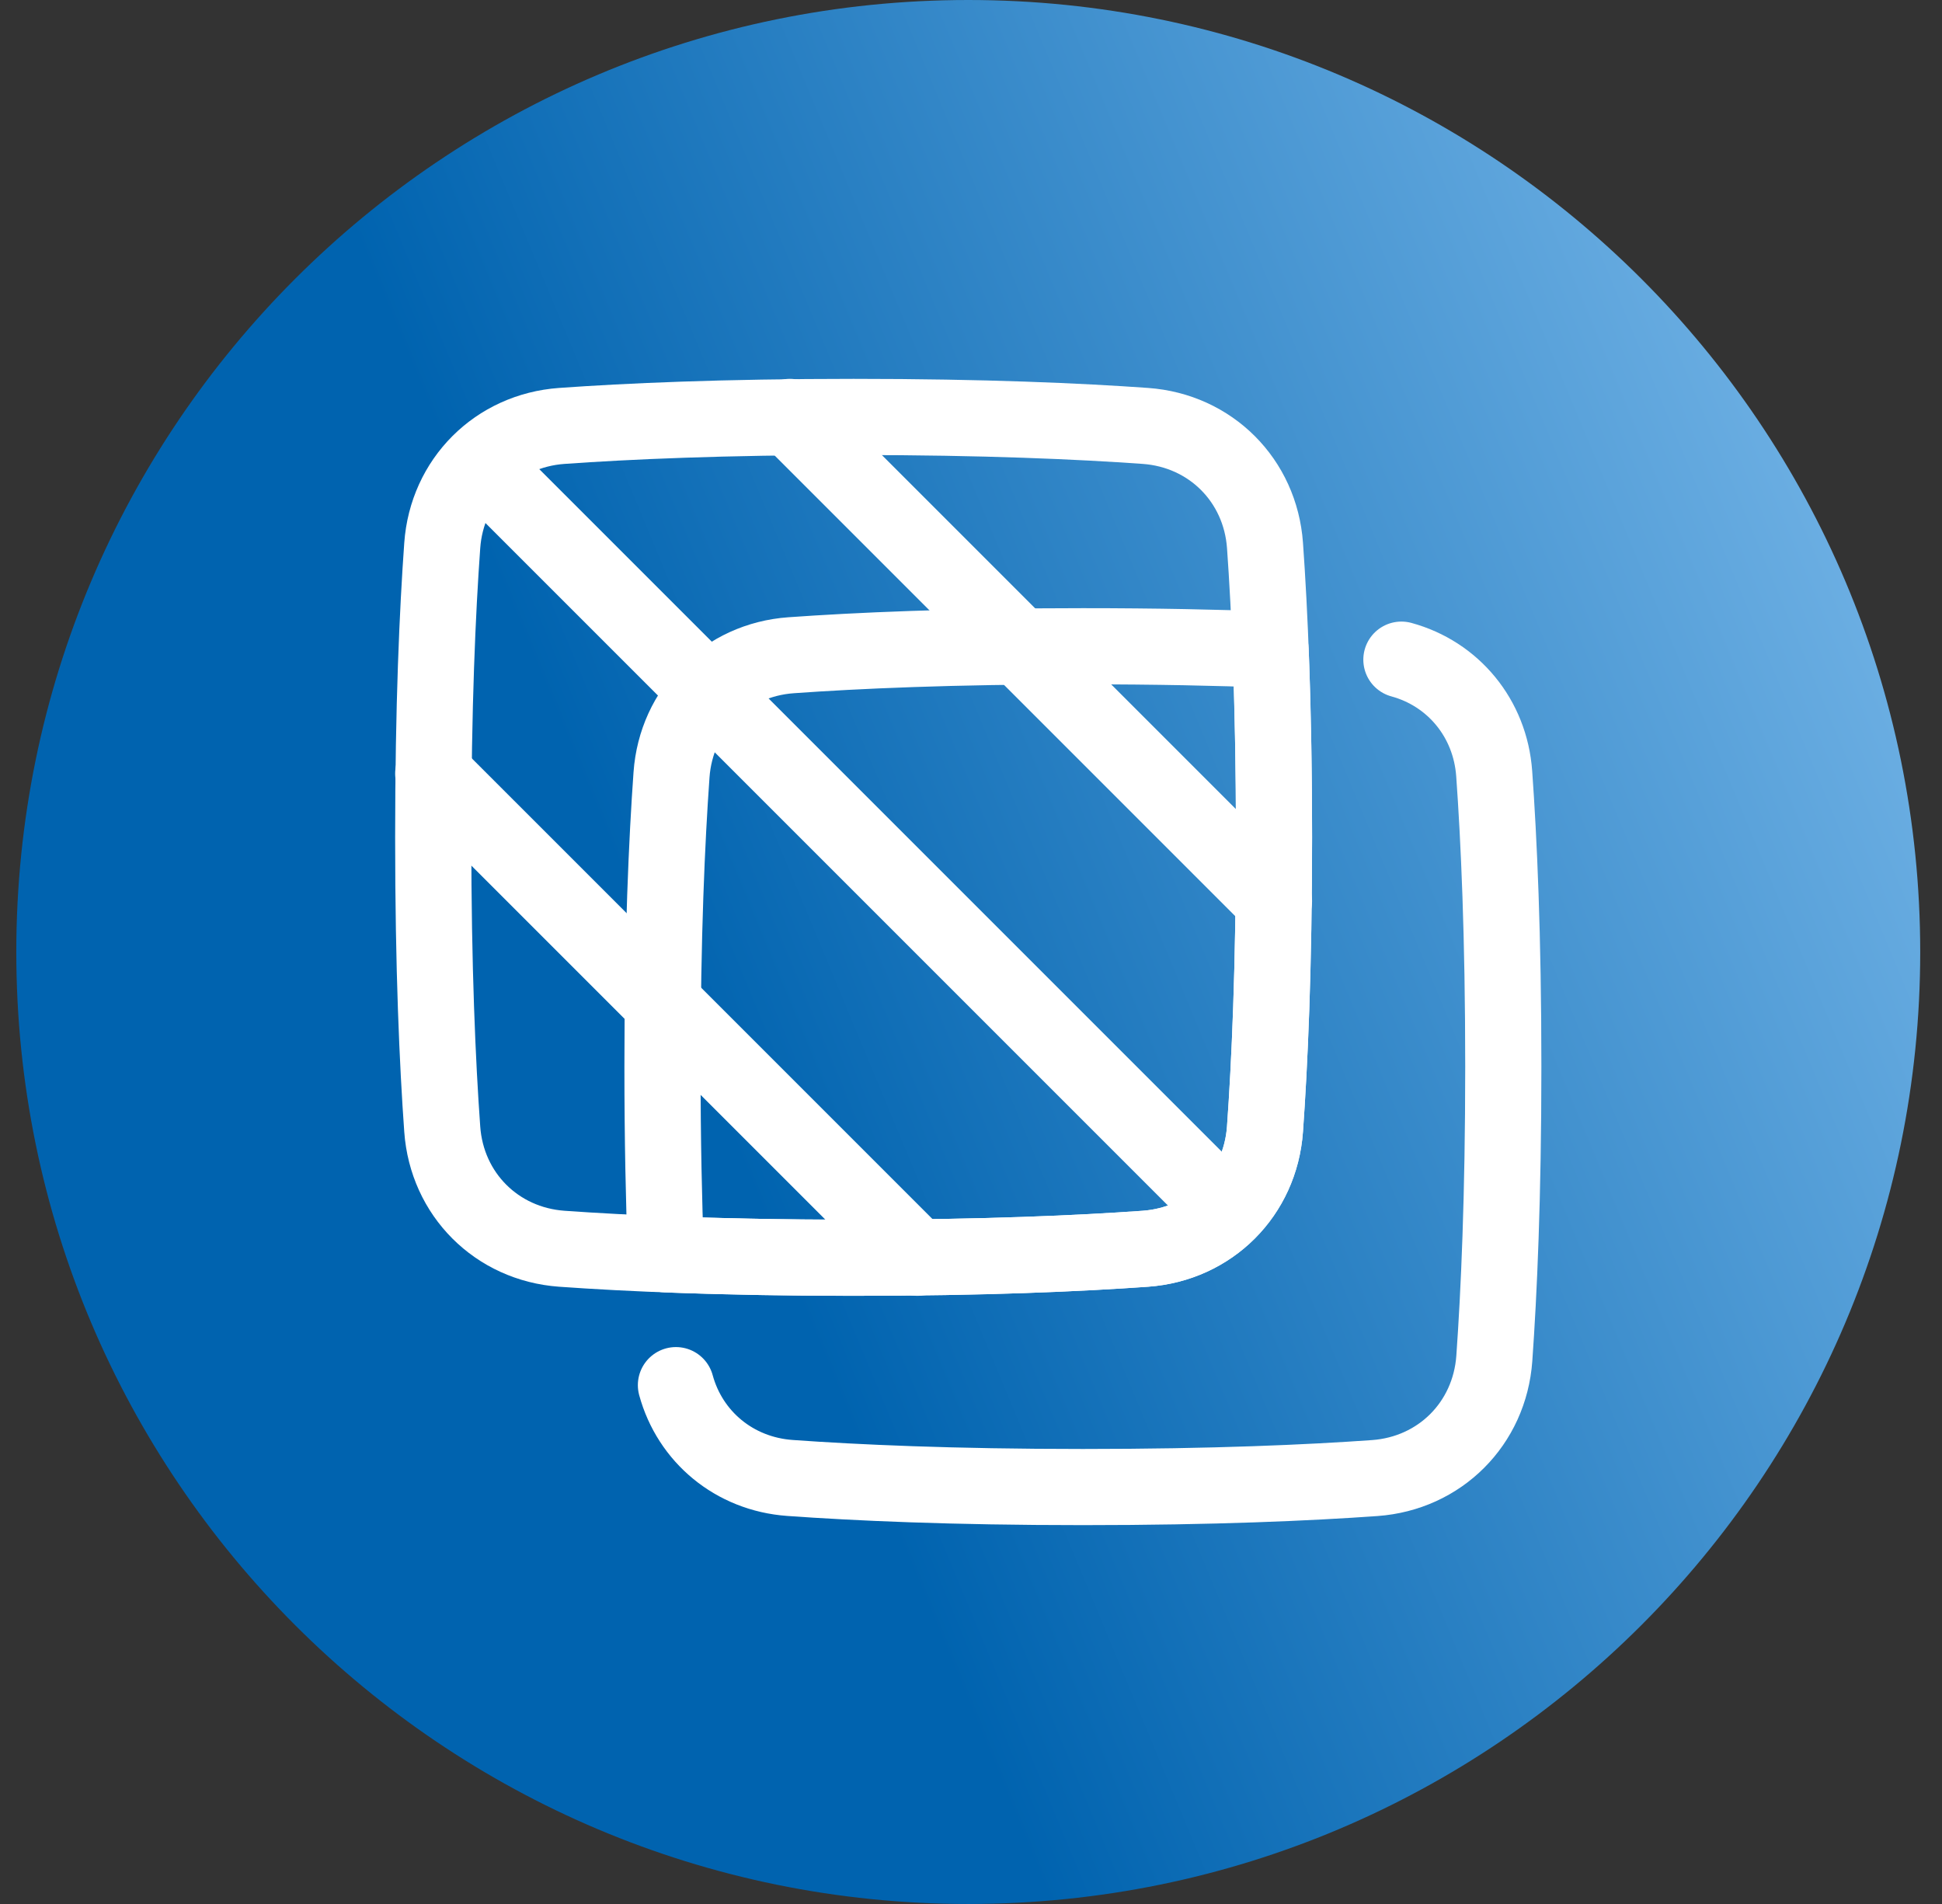
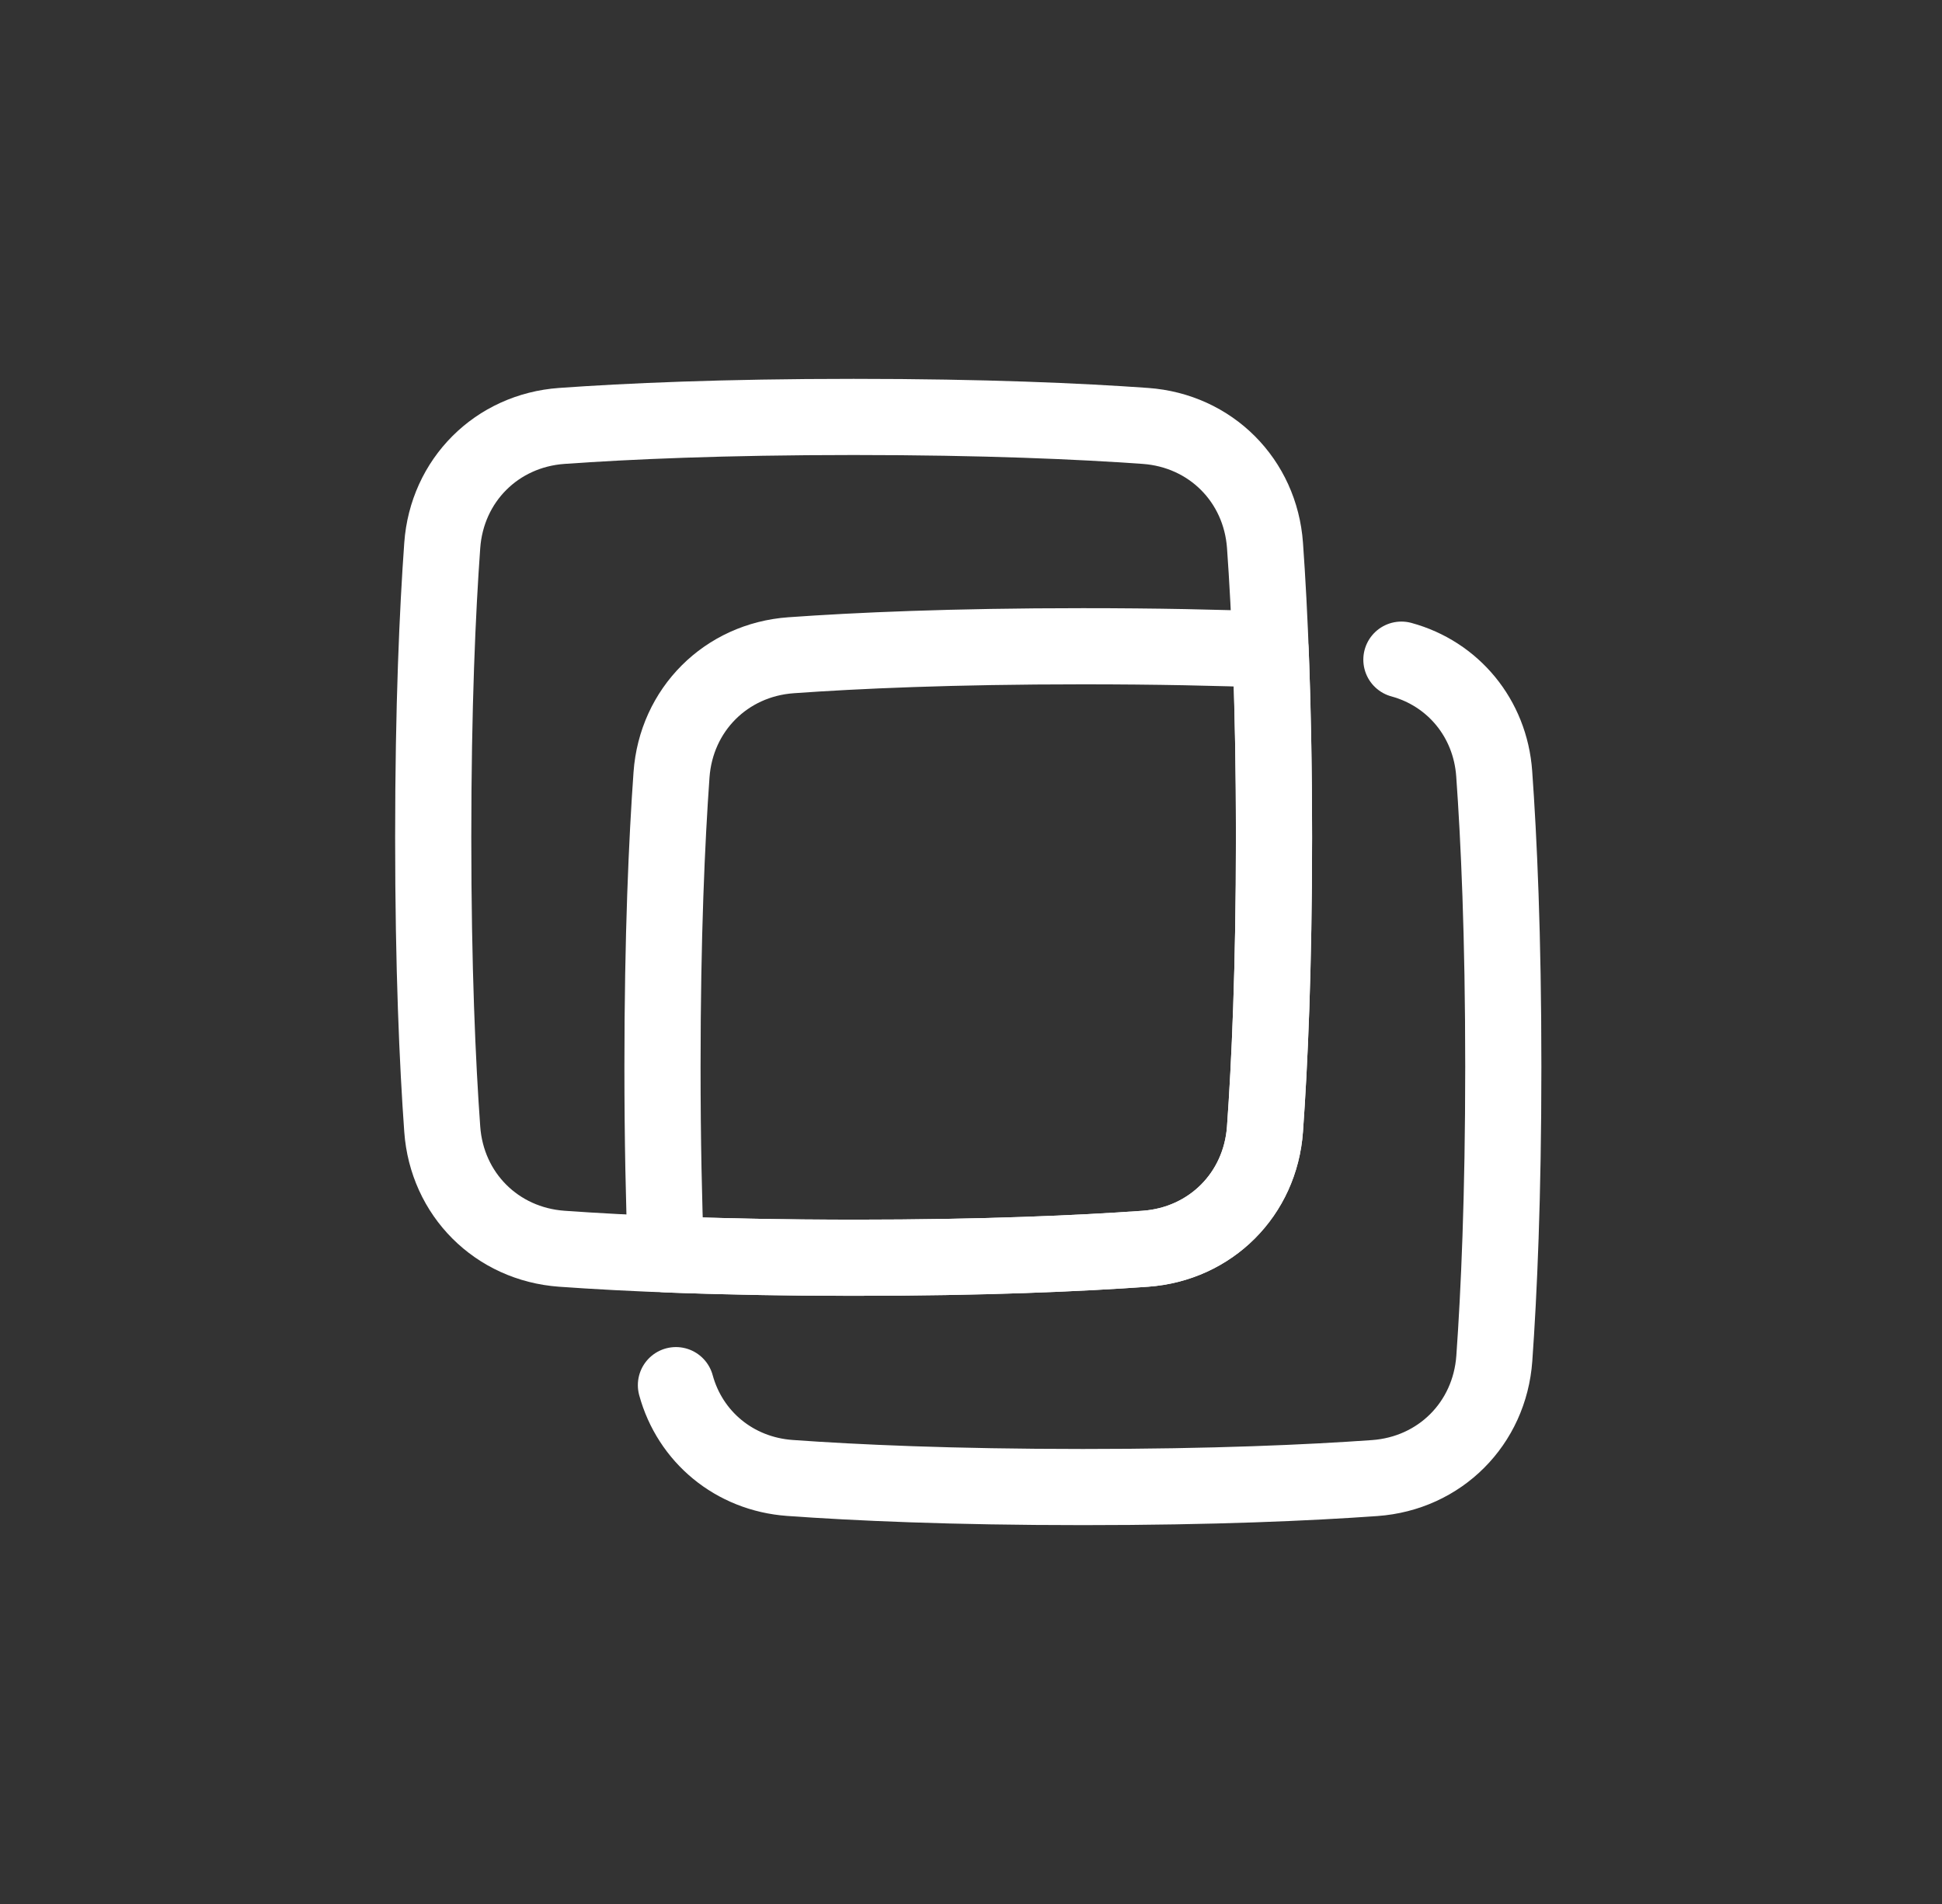
<svg xmlns="http://www.w3.org/2000/svg" width="51" height="50" viewBox="0 0 51 50" fill="none">
  <rect x="0" y="0" width="51" height="50" fill="#333333" stroke="none" />
-   <path d="M0.428 25C0.428 11.193 11.621 0 25.428 0C39.235 0 50.428 11.193 50.428 25C50.428 38.807 39.235 50 25.428 50C11.621 50 0.428 38.807 0.428 25Z" fill="url(#paint0_linear_2349_10093)" />
  <path d="M17.751 36.375C18.12 37.729 19.283 38.707 20.744 38.812C22.454 38.935 24.983 39.051 28.439 39.051C31.873 39.051 34.392 38.937 36.102 38.815C37.813 38.693 39.12 37.385 39.243 35.674C39.365 33.964 39.479 31.445 39.479 28.011C39.479 24.555 39.363 22.026 39.24 20.316C39.135 18.856 38.157 17.692 36.803 17.323" stroke="white" stroke-width="2" stroke-linecap="round" stroke-linejoin="round" />
  <path d="M11.614 14.326C11.736 12.615 13.043 11.307 14.754 11.185C16.464 11.063 18.983 10.949 22.417 10.949C25.852 10.949 28.37 11.063 30.08 11.185C31.791 11.307 33.099 12.615 33.221 14.326C33.343 16.036 33.458 18.555 33.458 21.989C33.458 25.424 33.343 27.942 33.221 29.652C33.099 31.363 31.791 32.67 30.08 32.793C28.37 32.915 25.852 33.029 22.417 33.029C18.983 33.029 16.464 32.915 14.754 32.793C13.043 32.67 11.736 31.363 11.614 29.652C11.491 27.942 11.377 25.424 11.377 21.989C11.377 18.555 11.491 16.036 11.614 14.326Z" stroke="white" stroke-width="2" stroke-linecap="round" stroke-linejoin="round" />
  <path d="M33.368 17.06C33.421 18.428 33.457 20.064 33.457 21.989C33.457 25.423 33.343 27.942 33.22 29.652C33.098 31.363 31.791 32.67 30.08 32.793C28.37 32.915 25.851 33.029 22.417 33.029C20.492 33.029 18.856 32.993 17.487 32.94C17.434 31.572 17.398 29.935 17.398 28.011C17.398 24.576 17.513 22.058 17.635 20.348C17.757 18.637 19.065 17.329 20.776 17.207C22.485 17.085 25.004 16.971 28.439 16.971C30.363 16.971 32 17.006 33.368 17.06Z" stroke="white" stroke-width="2" stroke-linecap="round" stroke-linejoin="round" />
-   <path d="M12.715 12.287L32.119 31.691" stroke="white" stroke-width="2" stroke-linecap="round" stroke-linejoin="round" />
-   <path d="M20.744 10.949L33.457 23.662" stroke="white" stroke-width="2" stroke-linecap="round" stroke-linejoin="round" />
-   <path d="M24.09 33.029L11.377 20.316" stroke="white" stroke-width="2" stroke-linecap="round" stroke-linejoin="round" />
  <defs>
    <linearGradient id="paint0_linear_2349_10093" x1="50.428" y1="-2.34173e-06" x2="-9.292" y2="24.834" gradientUnits="userSpaceOnUse">
      <stop stop-color="#83BFEE" />
      <stop offset="0.624" stop-color="#0063AF" />
    </linearGradient>
  </defs>
</svg>